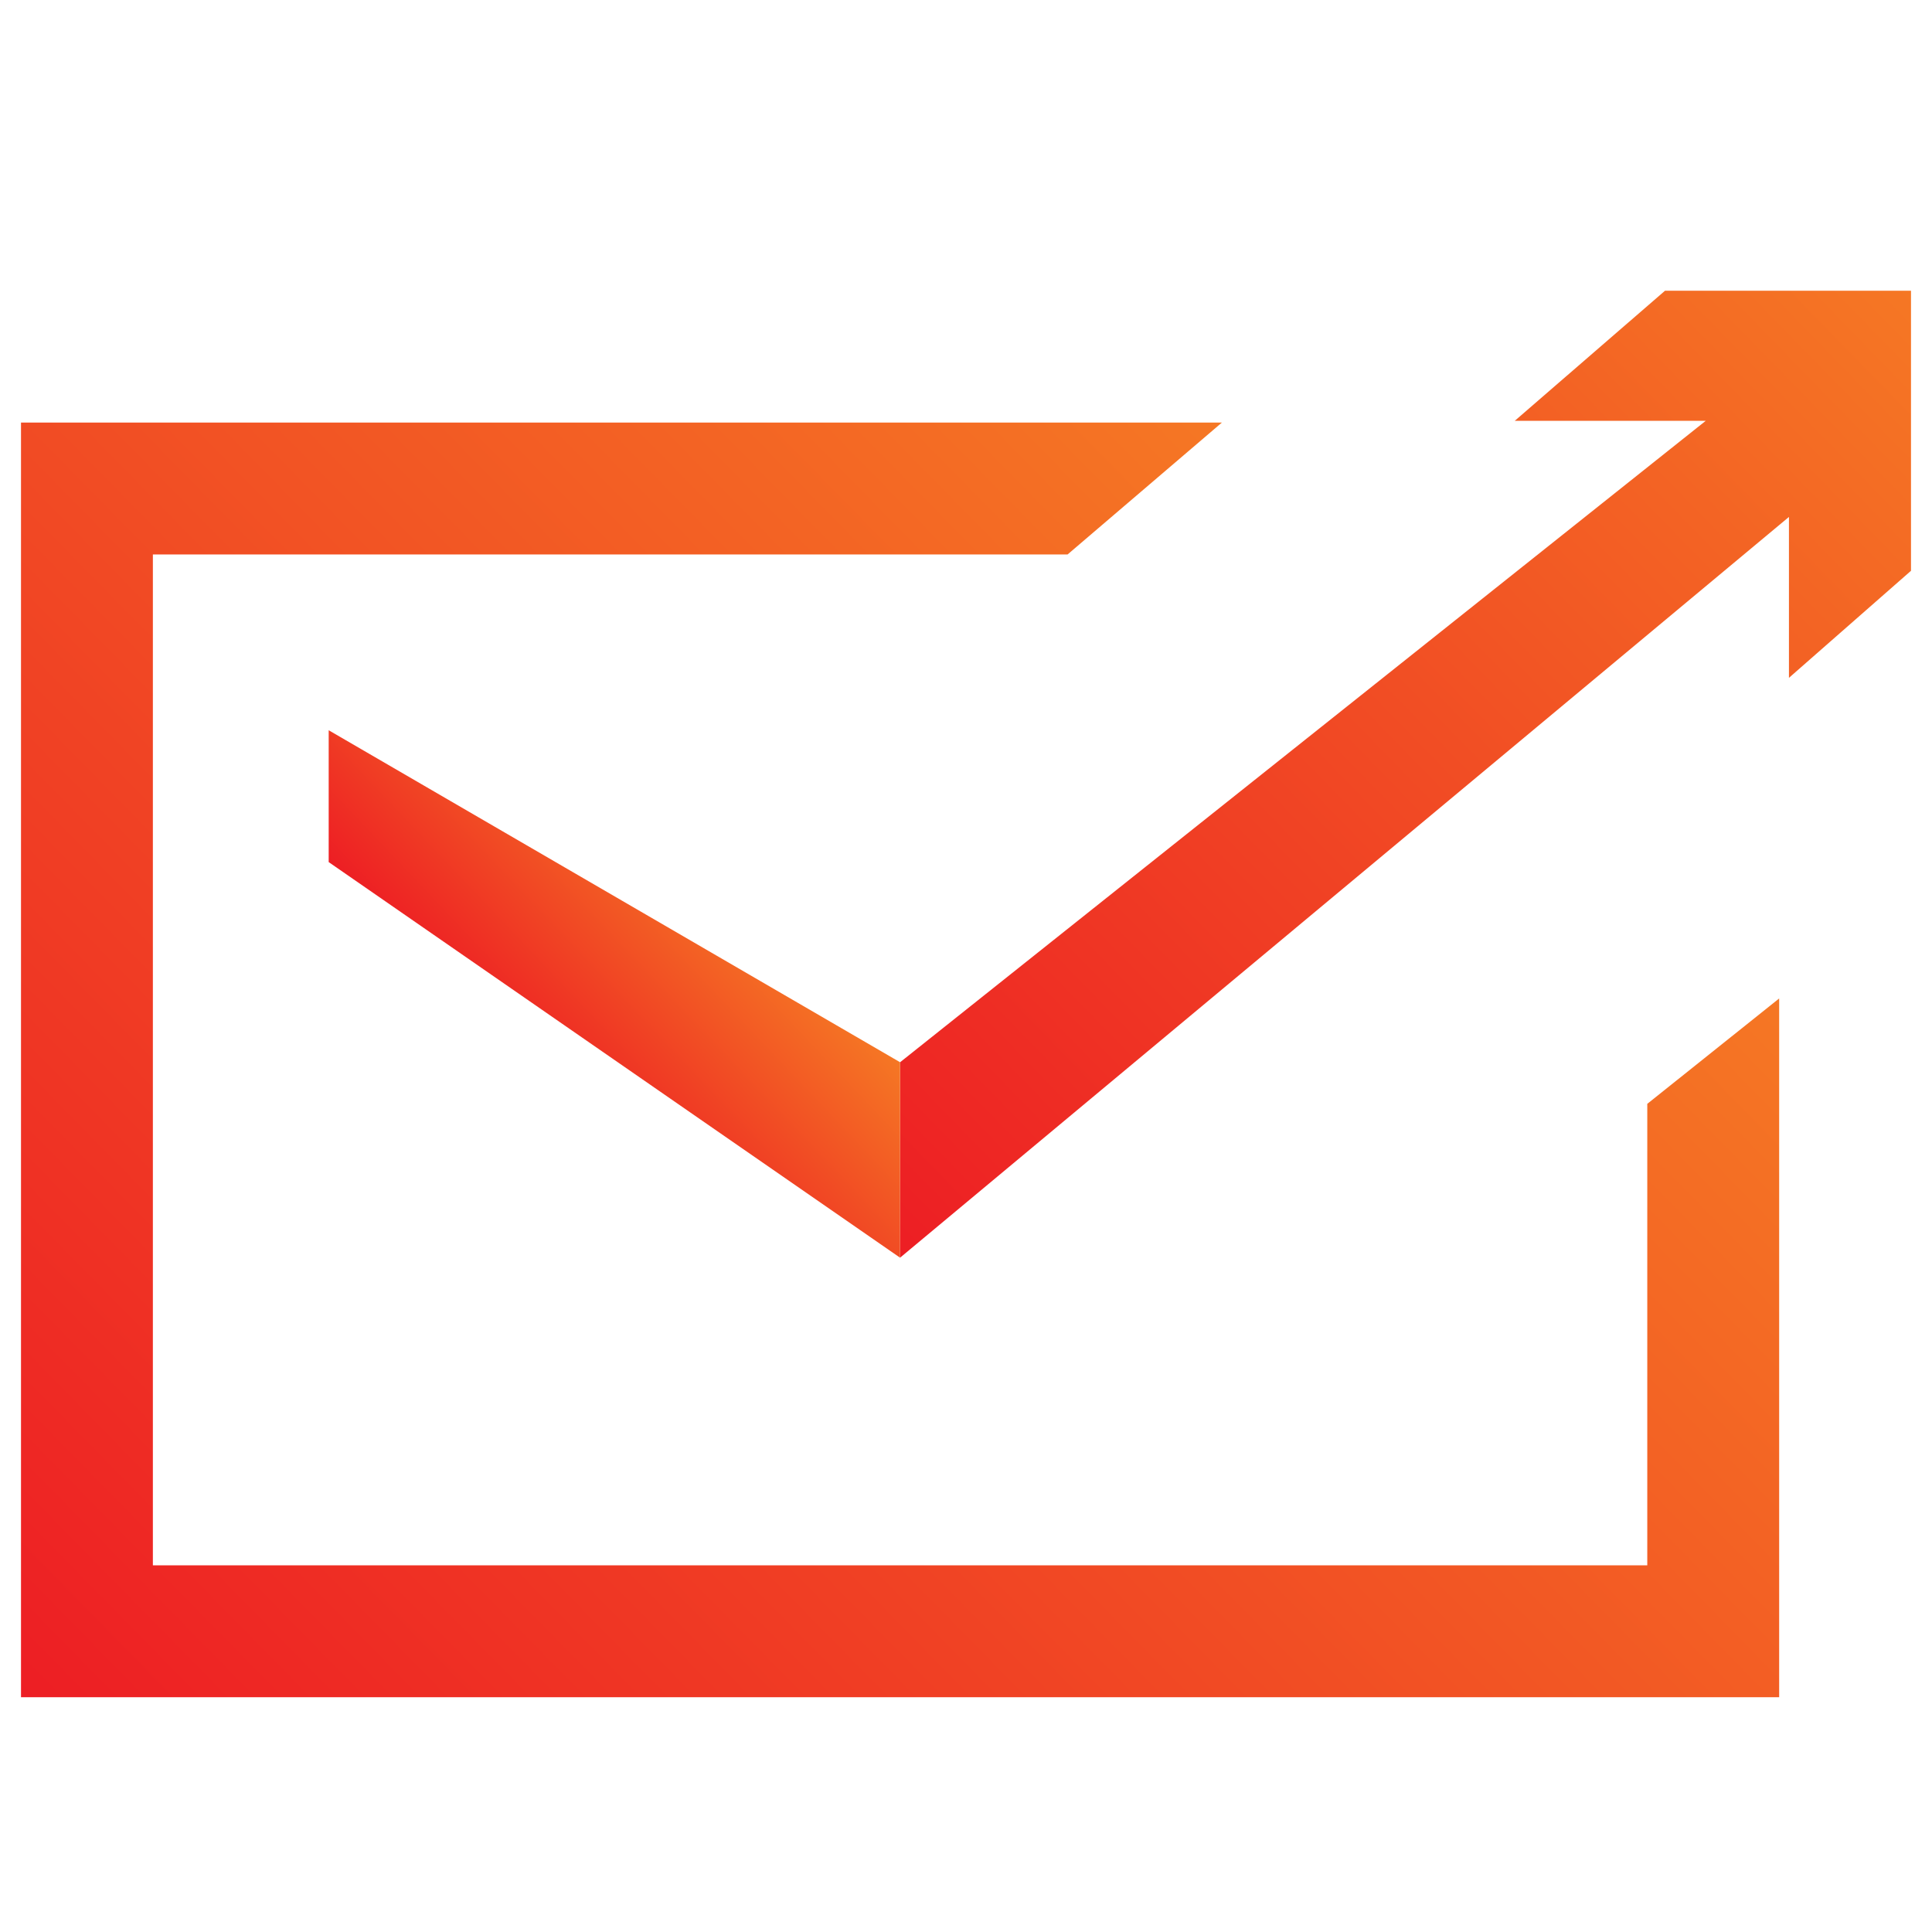
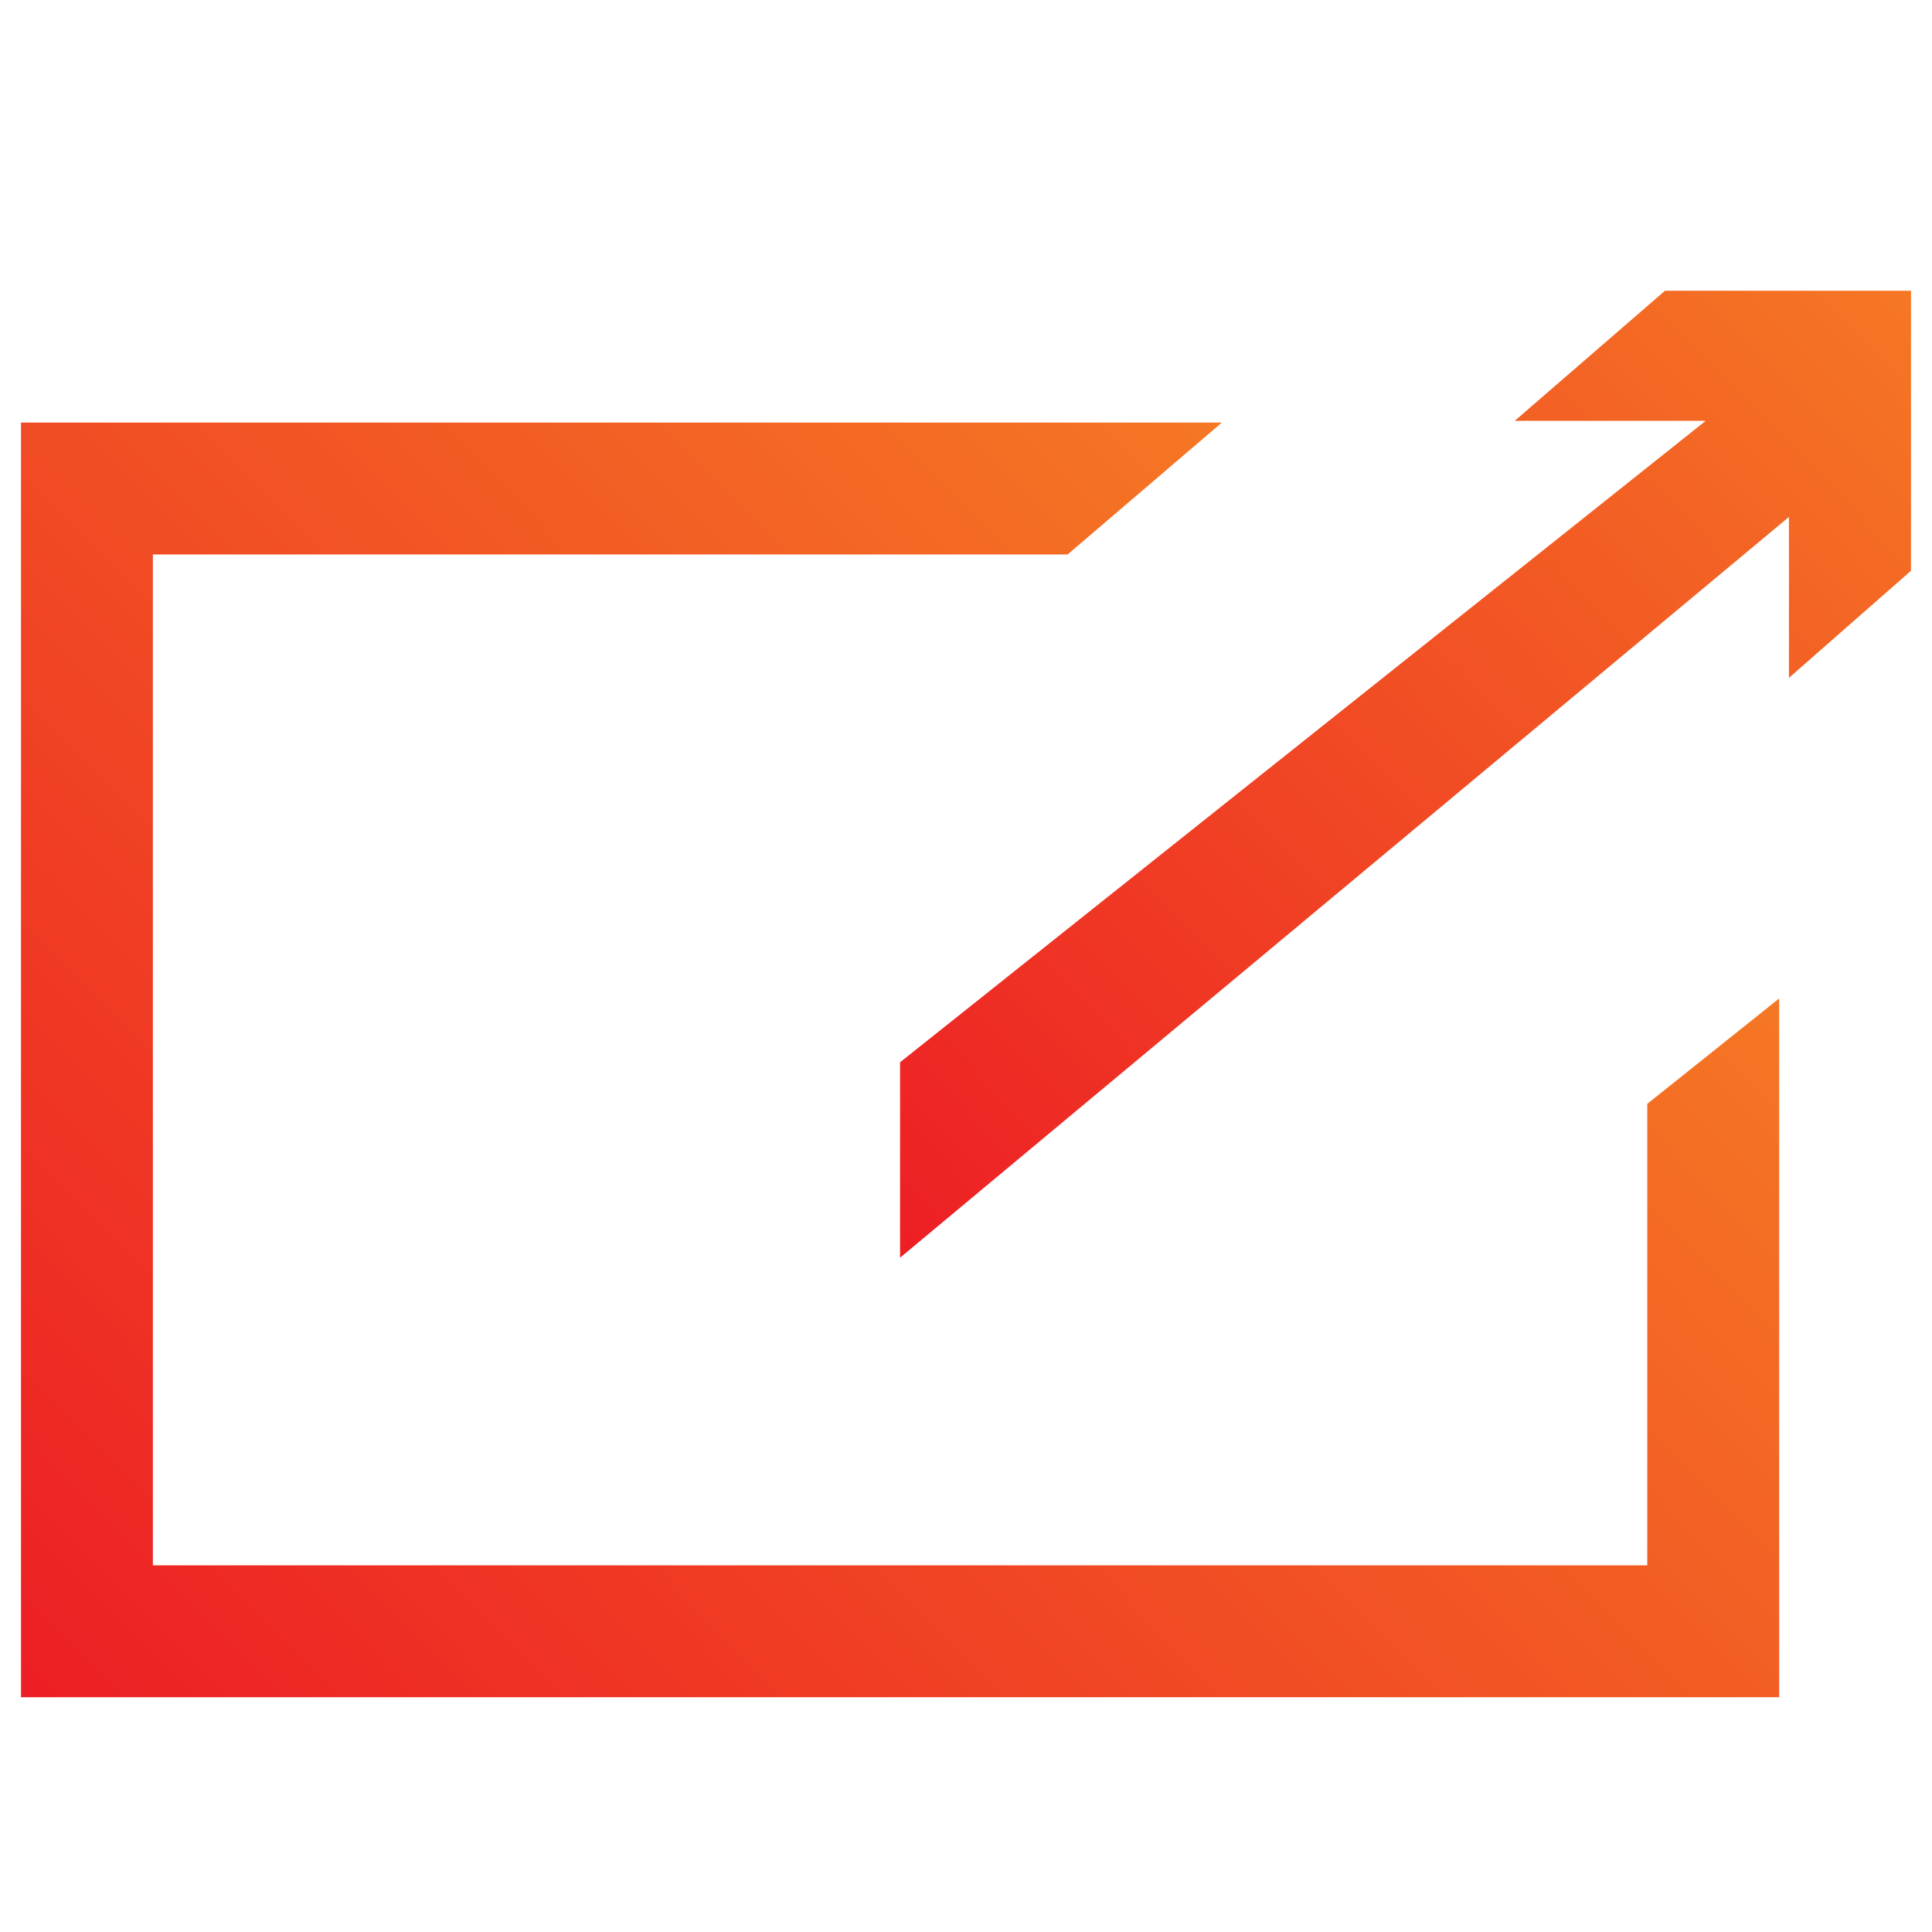
<svg xmlns="http://www.w3.org/2000/svg" width="46" height="46" viewBox="0 0 46 46" fill="none">
  <path fill-rule="evenodd" clip-rule="evenodd" d="M39.643 6.922L36.065 10.02H40.612L21.43 25.292V29.945L42.594 12.308V16.139L45.5 13.59V6.922H39.643Z" fill="url(#paint0_linear_76_1783)" />
  <path fill-rule="evenodd" clip-rule="evenodd" d="M39.221 26.282V37.27H3.64V13.201H25.419L29.093 10.061H0.5V40.41H42.361V23.773L39.221 26.282Z" fill="url(#paint1_linear_76_1783)" />
-   <path fill-rule="evenodd" clip-rule="evenodd" d="M7.826 17.387L21.43 25.291V29.945L7.826 20.526V17.387Z" fill="url(#paint2_linear_76_1783)" />
  <defs>
    <linearGradient id="paint0_linear_76_1783" x1="45.521" y1="6.943" x2="21.668" y2="30.19" gradientUnits="userSpaceOnUse">
      <stop stop-color="#F57724" />
      <stop offset="1" stop-color="#ED1E24" />
    </linearGradient>
    <linearGradient id="paint1_linear_76_1783" x1="32.707" y1="13.742" x2="2.965" y2="42.92" gradientUnits="userSpaceOnUse">
      <stop stop-color="#F57724" />
      <stop offset="1" stop-color="#ED1E24" />
    </linearGradient>
    <linearGradient id="paint2_linear_76_1783" x1="17.259" y1="20.892" x2="12.464" y2="25.441" gradientUnits="userSpaceOnUse">
      <stop stop-color="#F57724" />
      <stop offset="1" stop-color="#ED1E24" />
    </linearGradient>
  </defs>
</svg>